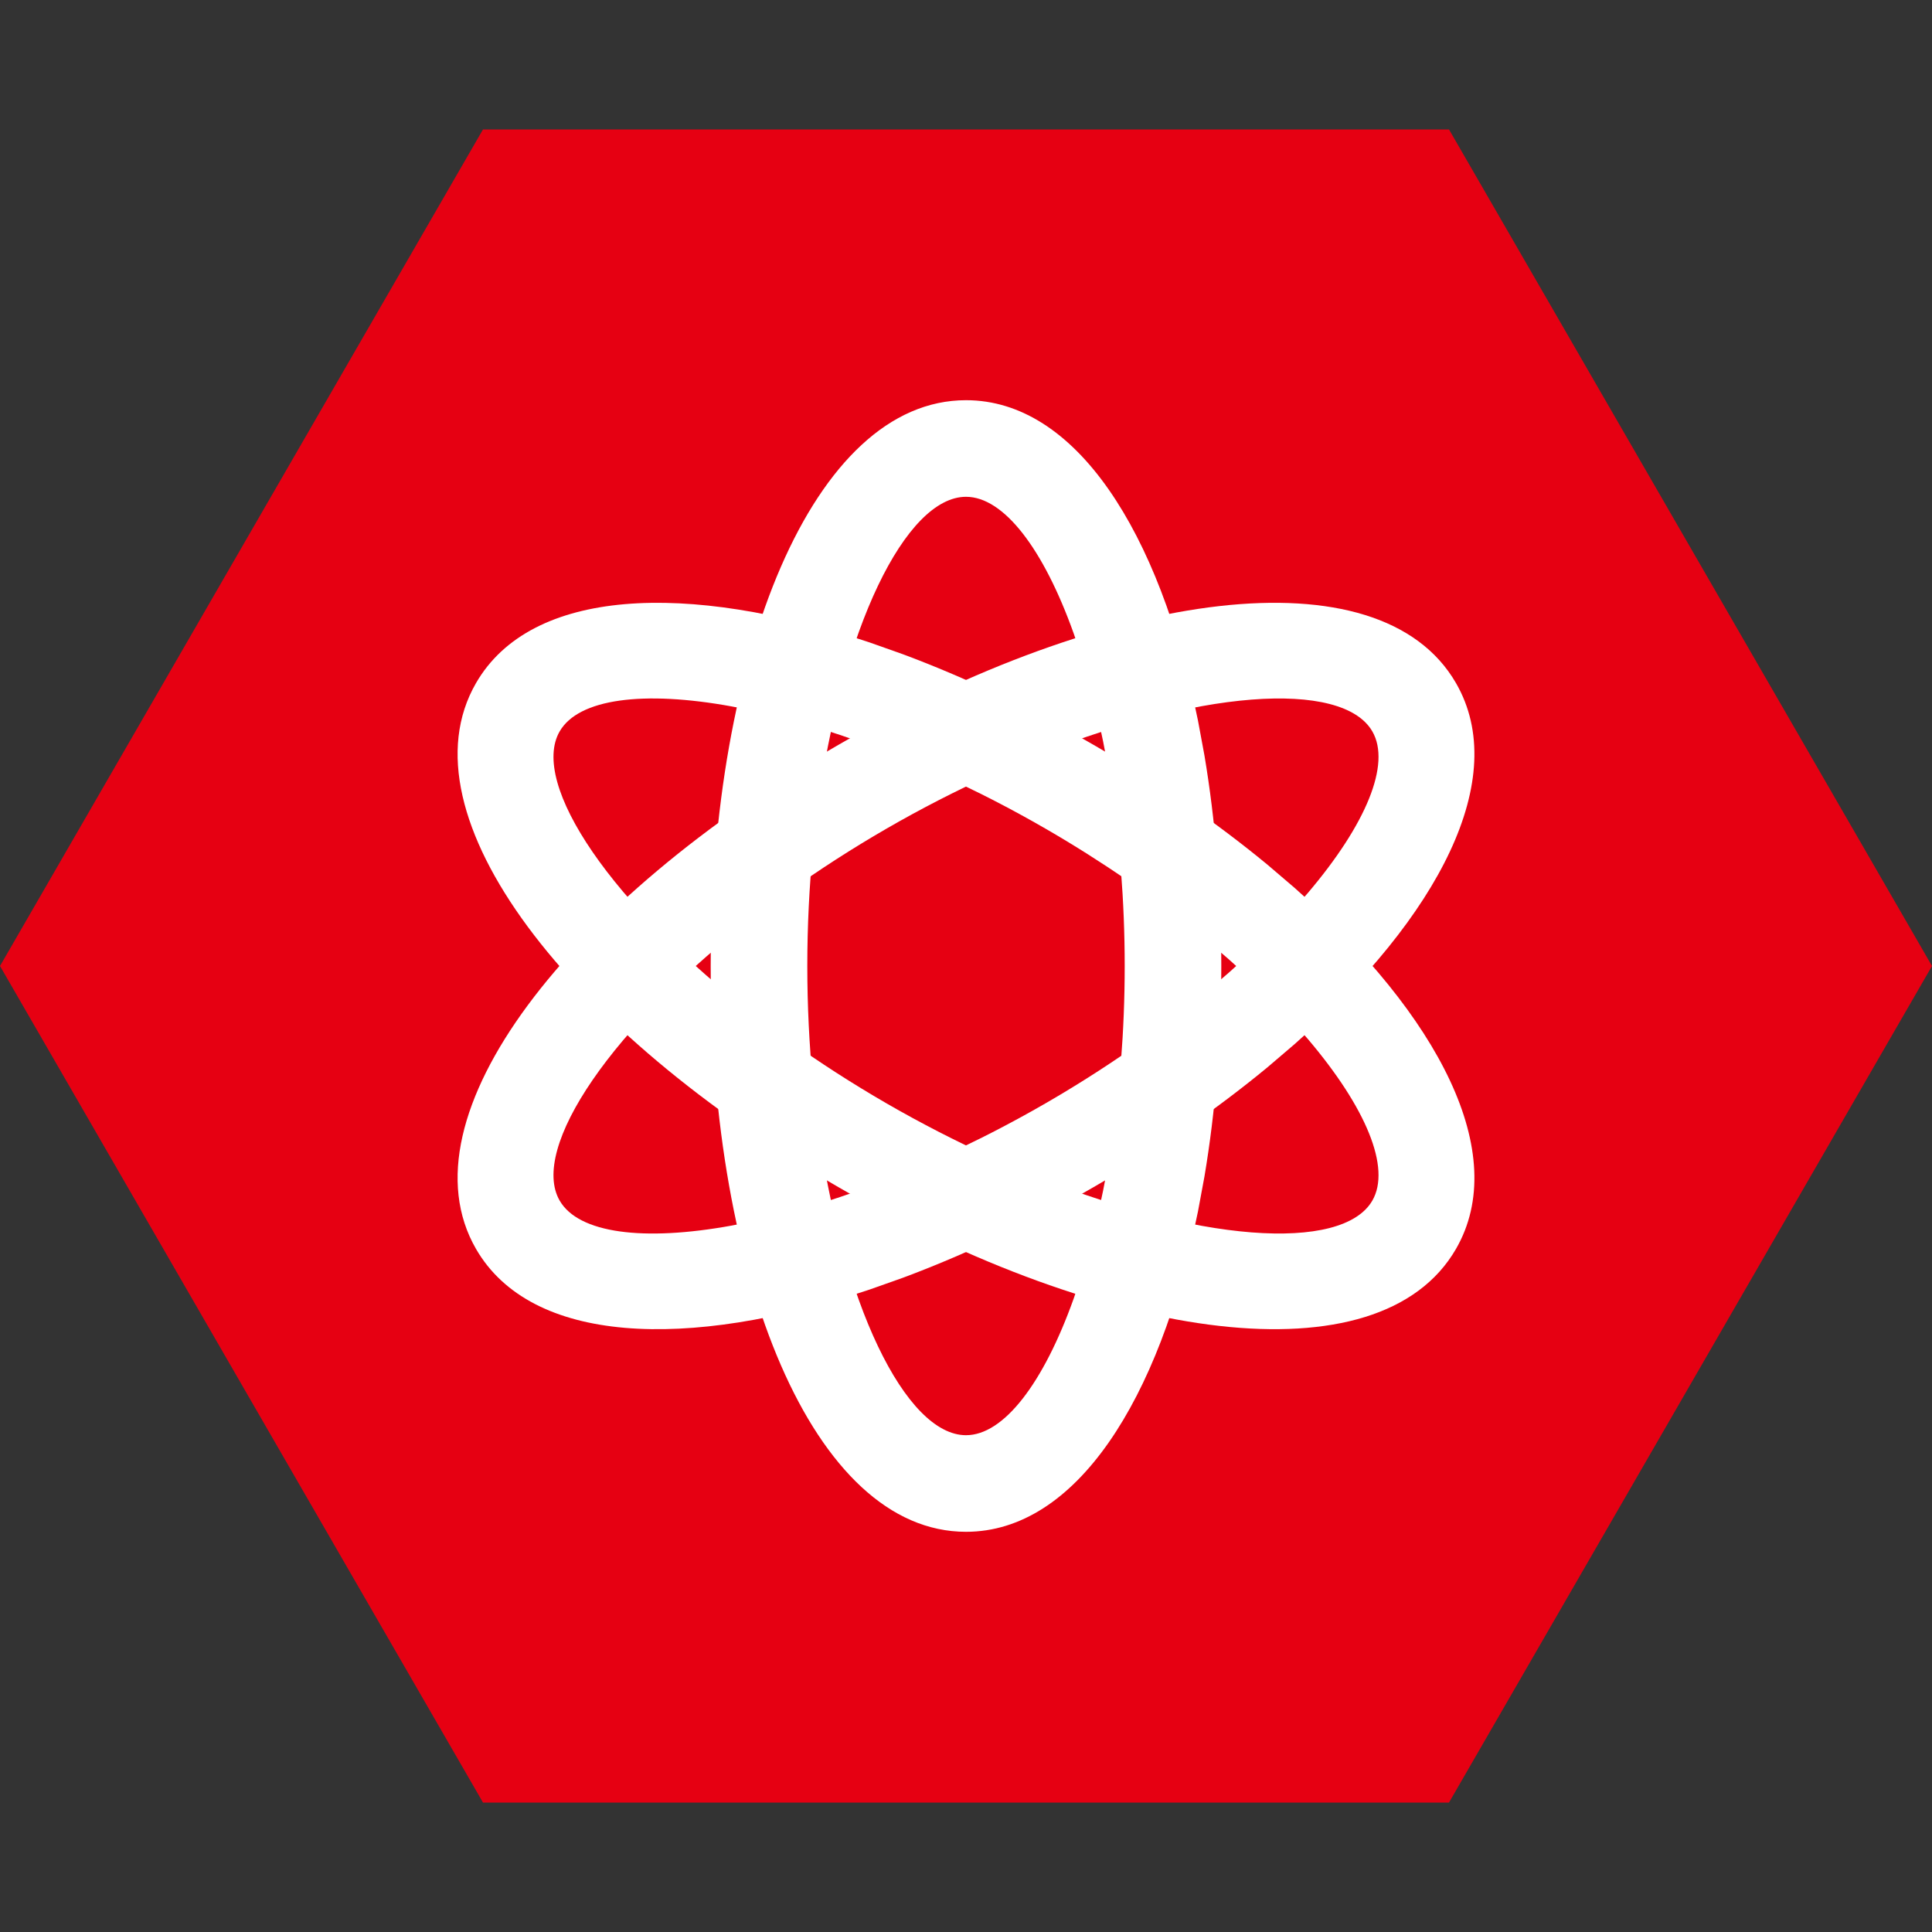
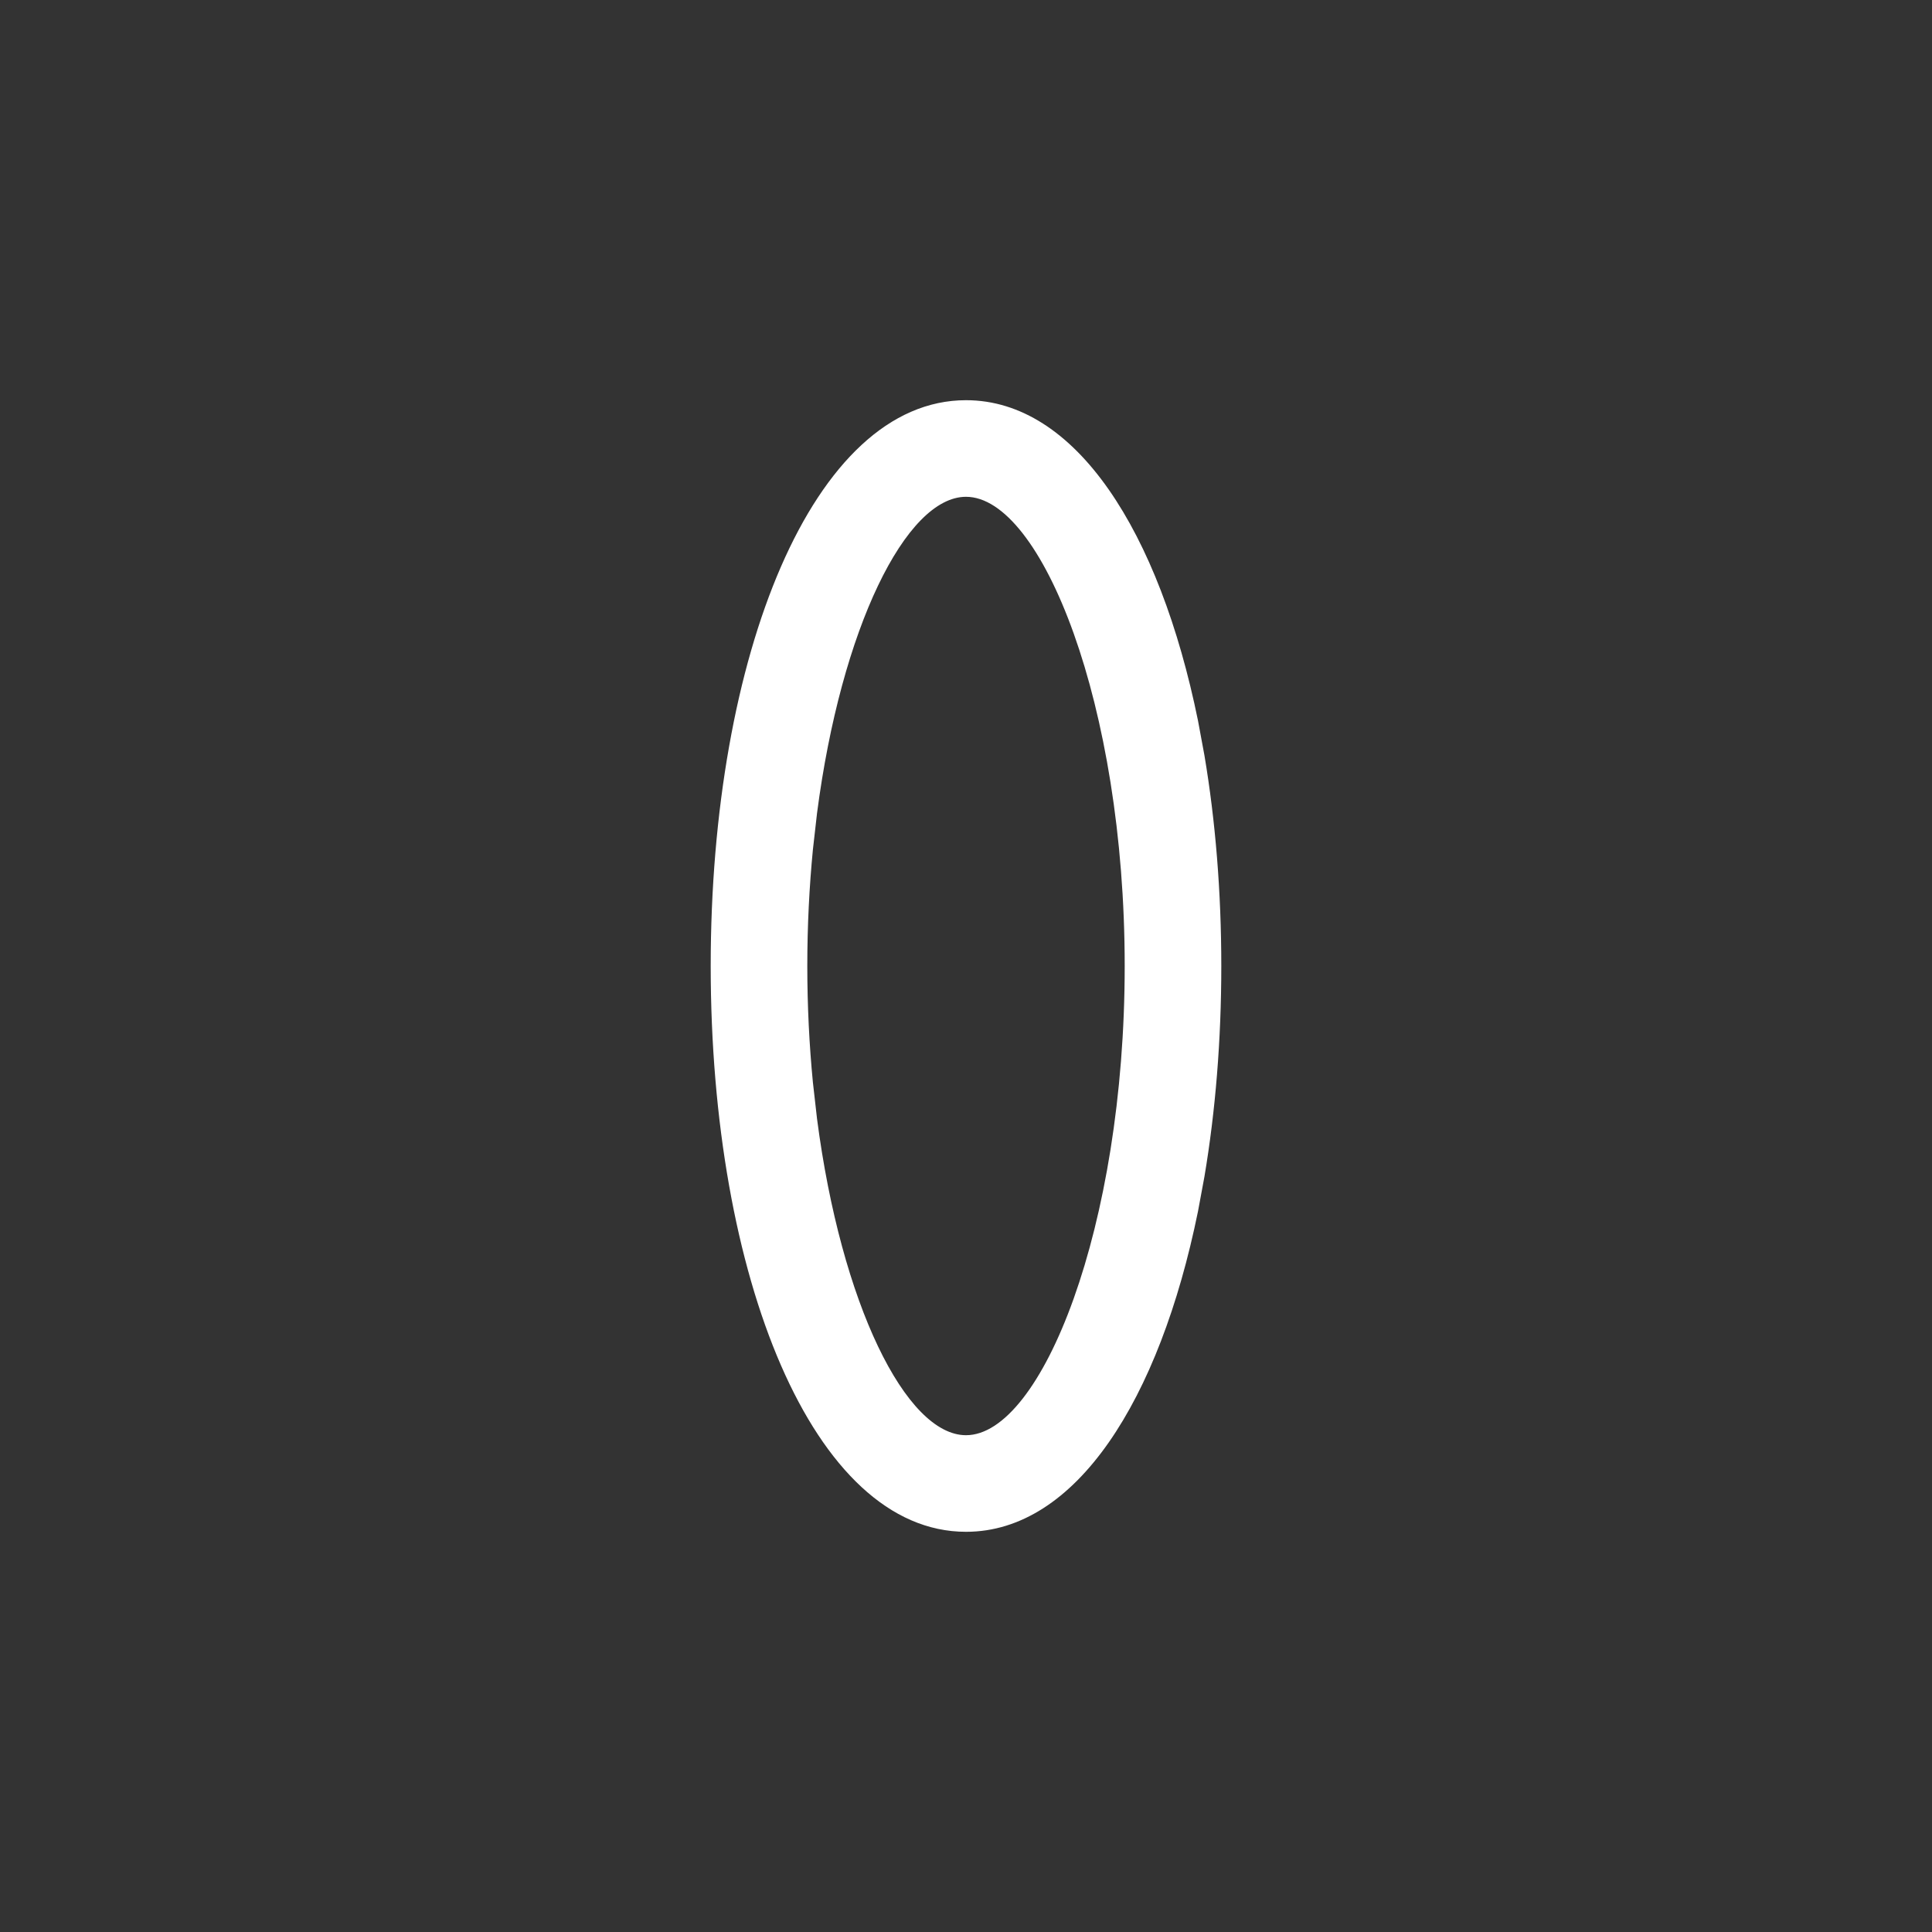
<svg xmlns="http://www.w3.org/2000/svg" width="28px" height="28px" viewBox="0 0 28 28" version="1.1">
  <rect x="0" y="0" width="28" height="28" fill="#333333" stroke="none" />
  <title>3</title>
  <g id="3" stroke="none" stroke-width="1" fill="none" fill-rule="evenodd">
-     <polygon id="多边形" fill="#E60012" transform="translate(14, 14) rotate(90) translate(-14, -14) " points="14 0 26.124 7 26.124 21 14 28 1.876 21 1.876 7" />
    <g id="编组" transform="translate(6.005, 6.5)" fill="#FFFFFF" fill-rule="nonzero">
      <path d="M7.995,-0.7 C5.776,-0.7 4.295,3.003 4.295,7.5 C4.295,11.997 5.776,15.7 7.995,15.7 C9.587,15.7 10.799,13.794 11.357,11.057 L11.451,10.55 C11.61,9.605 11.695,8.575 11.695,7.5 C11.695,6.425 11.61,5.395 11.451,4.45 L11.357,3.943 C10.799,1.206 9.587,-0.7 7.995,-0.7 Z M7.995,0.7 C9.09,0.7 10.295,3.713 10.295,7.5 C10.295,11.287 9.09,14.3 7.995,14.3 C7.125,14.3 6.185,12.397 5.836,9.714 L5.776,9.185 C5.724,8.647 5.695,8.083 5.695,7.5 C5.695,6.917 5.724,6.353 5.776,5.815 L5.836,5.286 C6.185,2.603 7.125,0.7 7.995,0.7 Z" id="椭圆形" />
-       <path d="M7.995,-0.7 C5.776,-0.7 4.295,3.003 4.295,7.5 C4.295,11.997 5.776,15.7 7.995,15.7 C9.587,15.7 10.799,13.794 11.357,11.057 L11.451,10.55 C11.61,9.605 11.695,8.575 11.695,7.5 C11.695,6.425 11.61,5.395 11.451,4.45 L11.357,3.943 C10.799,1.206 9.587,-0.7 7.995,-0.7 Z M7.995,0.7 C9.09,0.7 10.295,3.713 10.295,7.5 C10.295,11.287 9.09,14.3 7.995,14.3 C7.125,14.3 6.185,12.397 5.836,9.714 L5.776,9.185 C5.724,8.647 5.695,8.083 5.695,7.5 C5.695,6.917 5.724,6.353 5.776,5.815 L5.836,5.286 C6.185,2.603 7.125,0.7 7.995,0.7 Z" id="椭圆形" transform="translate(7.995, 7.5) rotate(-60) translate(-7.995, -7.5) " />
-       <path d="M7.995,-0.7 C5.776,-0.7 4.295,3.003 4.295,7.5 C4.295,11.997 5.776,15.7 7.995,15.7 C9.587,15.7 10.799,13.794 11.357,11.057 L11.451,10.55 C11.61,9.605 11.695,8.575 11.695,7.5 C11.695,6.425 11.61,5.395 11.451,4.45 L11.357,3.943 C10.799,1.206 9.587,-0.7 7.995,-0.7 Z M7.995,0.7 C9.09,0.7 10.295,3.713 10.295,7.5 C10.295,11.287 9.09,14.3 7.995,14.3 C7.125,14.3 6.185,12.397 5.836,9.714 L5.776,9.185 C5.724,8.647 5.695,8.083 5.695,7.5 C5.695,6.917 5.724,6.353 5.776,5.815 L5.836,5.286 C6.185,2.603 7.125,0.7 7.995,0.7 Z" id="椭圆形" transform="translate(7.995, 7.5) rotate(60) translate(-7.995, -7.5) " />
    </g>
  </g>
</svg>